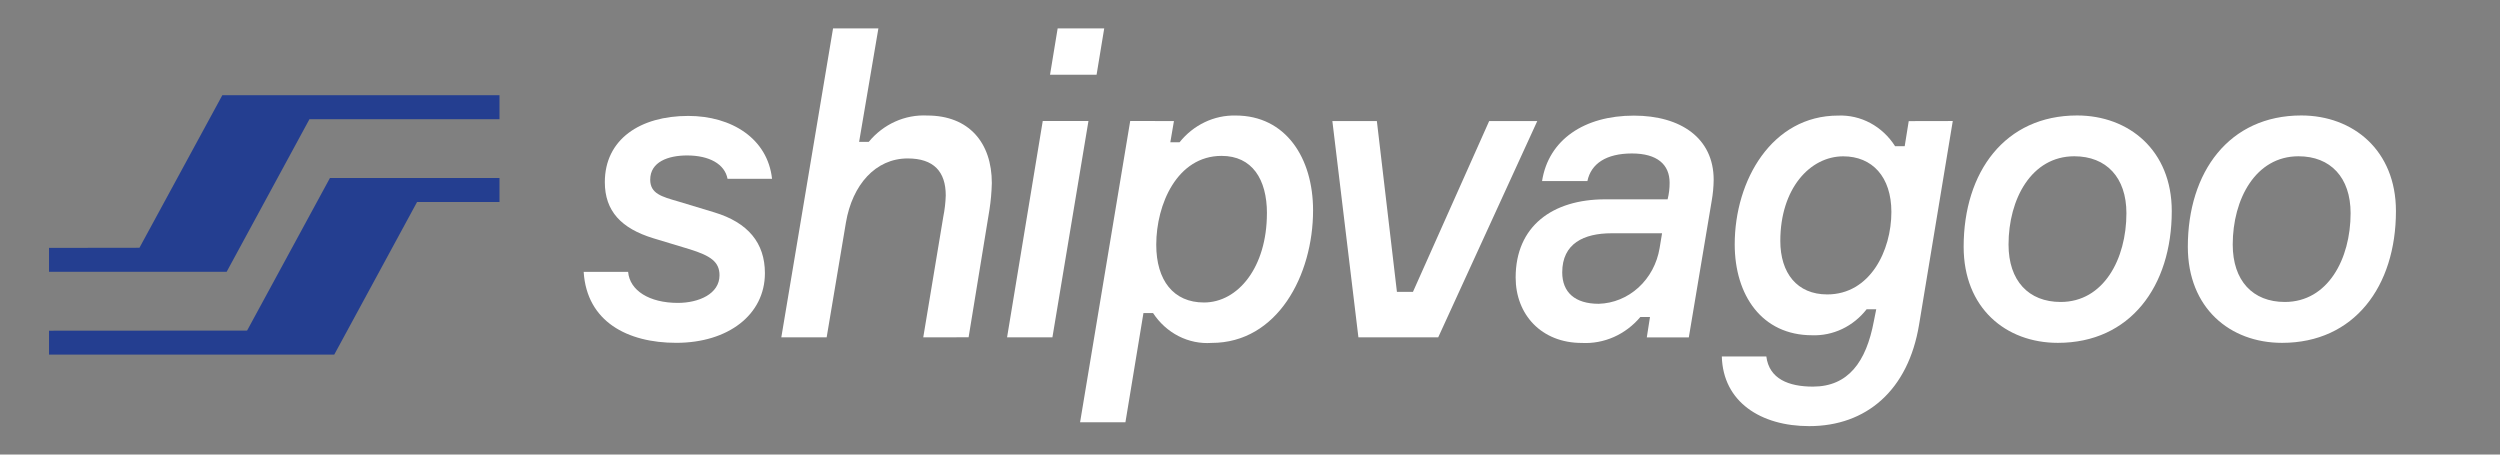
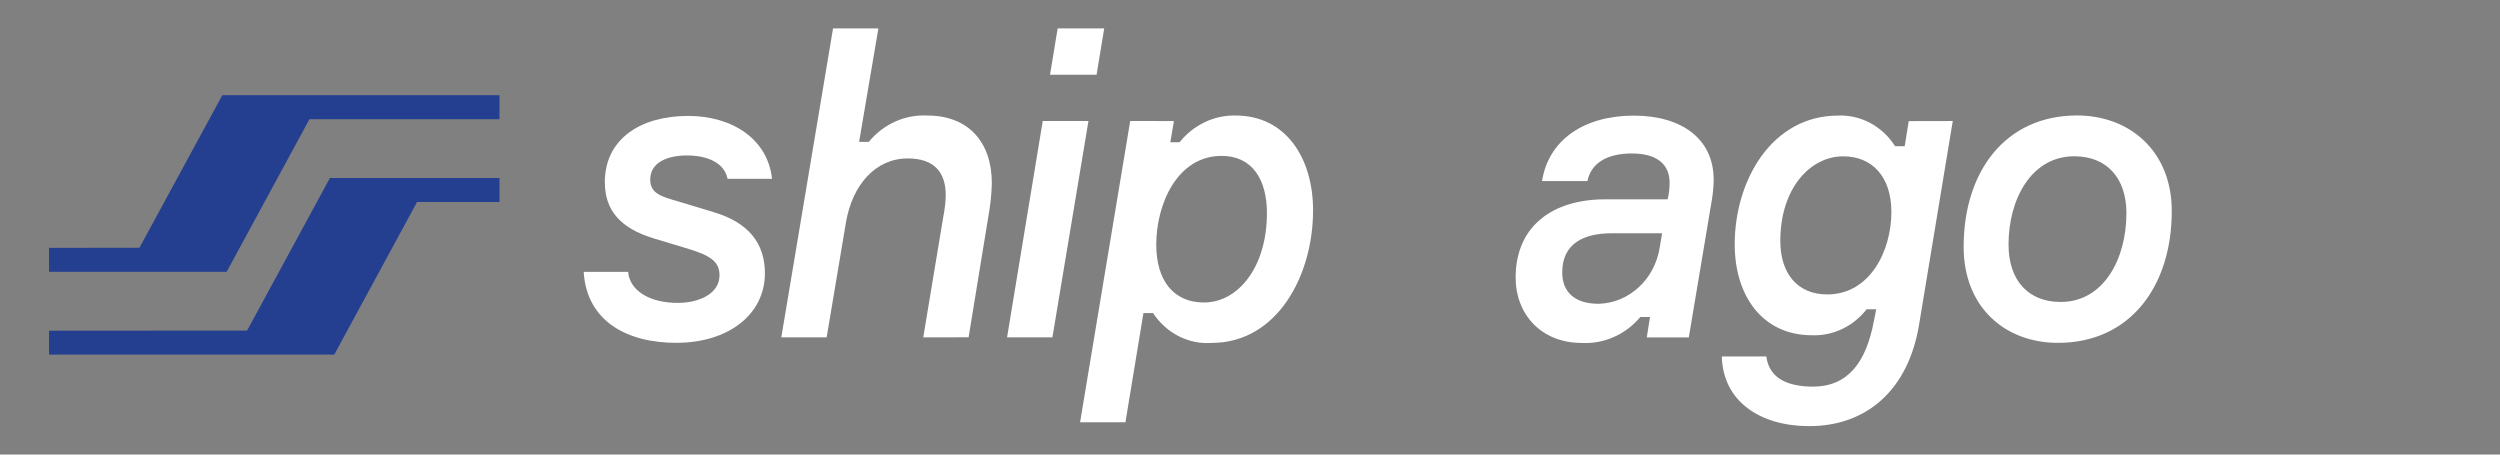
<svg xmlns="http://www.w3.org/2000/svg" width="220" height="40" viewBox="0 0 220 40" fill="none">
  <rect x="0" y="0" width="220" height="40" fill="#808080" stroke="none" />
  <path d="M19.565 8.379L12.272 21.803L4.313 21.814V23.919H19.944L27.231 10.491H43.955V8.379H19.565Z" fill="#243E90" />
  <path d="M29.034 15.665L21.744 29.09L4.313 29.102V31.206H29.414L36.701 17.777H43.955V15.665H29.034Z" fill="#243E90" />
  <path d="M55.275 23.925C55.414 25.57 57.145 26.655 59.65 26.655C61.483 26.655 63.317 25.869 63.317 24.224C63.317 23.027 62.506 22.503 60.707 21.938L57.494 20.967C54.672 20.105 53.225 18.574 53.225 16.03C53.225 12.258 56.33 10.201 60.566 10.201C64.376 10.201 67.552 12.184 67.94 15.737H64.024C63.777 14.429 62.406 13.68 60.465 13.68C58.806 13.68 57.219 14.24 57.219 15.811C57.219 17.046 58.243 17.307 59.654 17.718L62.864 18.689C65.829 19.586 67.312 21.382 67.312 24.038C67.312 27.701 64.066 30.169 59.512 30.169C55.209 30.169 51.639 28.301 51.363 23.923L55.275 23.925Z" fill="white" />
  <path d="M81.247 29.683L83.011 19.063C83.135 18.448 83.207 17.823 83.226 17.194C83.226 15.103 82.167 13.943 79.876 13.943C77.051 13.943 75.005 16.259 74.441 19.587L72.746 29.683H68.756L73.308 2.501H77.298L75.602 12.482H76.451C77.089 11.71 77.883 11.101 78.775 10.7C79.667 10.298 80.632 10.116 81.6 10.166C85.267 10.166 87.281 12.558 87.281 16.109C87.262 16.899 87.192 17.686 87.071 18.466L85.237 29.682L81.247 29.683Z" fill="white" />
  <path d="M92.613 29.683H88.623L91.761 10.65H95.784L92.613 29.683ZM92.403 6.575L93.073 2.501H97.171L96.499 6.576L92.403 6.575Z" fill="white" />
  <path d="M103.307 10.653L102.988 12.521H103.799C104.405 11.764 105.163 11.159 106.018 10.752C106.872 10.344 107.802 10.144 108.739 10.166C113.149 10.166 115.55 13.904 115.55 18.509C115.55 24.232 112.407 30.176 106.622 30.176C105.622 30.247 104.622 30.043 103.72 29.582C102.817 29.122 102.042 28.422 101.47 27.551H100.623L99.037 37.162H95.047L99.458 10.648L103.307 10.653ZM111.491 18.767C111.491 15.774 110.187 13.718 107.501 13.718C103.585 13.718 101.75 17.982 101.75 21.533C101.75 24.675 103.267 26.619 105.948 26.619C108.949 26.619 111.488 23.517 111.488 18.767" fill="white" />
-   <path d="M117.248 10.653H121.164L122.929 25.683H124.341L131.047 10.653H135.28L126.564 29.683H119.54L117.248 10.653Z" fill="white" />
  <path d="M145.199 27.894H144.352C143.709 28.658 142.912 29.26 142.021 29.656C141.13 30.051 140.166 30.23 139.2 30.179C135.636 30.179 133.377 27.673 133.377 24.423C133.377 19.898 136.625 17.541 141.25 17.541H146.75C146.87 17.065 146.929 16.575 146.926 16.083C146.926 14.477 145.833 13.505 143.607 13.505C141.35 13.505 140.009 14.402 139.691 15.934H135.701C136.266 12.306 139.406 10.175 143.781 10.175C147.911 10.175 150.803 12.157 150.803 15.822C150.796 16.45 150.737 17.076 150.626 17.693L148.615 29.693H144.918L145.199 27.894ZM146.045 21.837L146.261 20.528H141.817C139.382 20.528 137.476 21.425 137.476 23.968C137.476 25.727 138.603 26.734 140.685 26.734C141.975 26.698 143.213 26.191 144.19 25.298C145.166 24.406 145.822 23.183 146.045 21.837Z" fill="white" />
  <path d="M171.844 10.65L168.88 28.562C167.928 34.359 164.223 37.499 159.212 37.499C154.942 37.499 151.625 35.366 151.52 31.366H155.437C155.684 33.349 157.413 34.022 159.536 34.022C162.64 34.022 164.229 31.85 164.899 28.263L165.109 27.216H164.262C163.681 27.961 162.946 28.554 162.114 28.95C161.282 29.346 160.376 29.535 159.464 29.502C155.054 29.502 152.655 25.986 152.655 21.502C152.655 15.855 155.937 10.171 161.756 10.171C162.739 10.131 163.715 10.357 164.592 10.828C165.469 11.299 166.218 12 166.767 12.864H167.614L167.968 10.658L171.844 10.65ZM156.667 21.194C156.667 24.038 158.148 25.909 160.795 25.909C164.57 25.909 166.442 22.056 166.442 18.654C166.442 15.551 164.746 13.757 162.208 13.757C159.278 13.757 156.668 16.598 156.668 21.195" fill="white" />
  <path d="M191.115 18.578C191.115 25.199 187.448 30.171 181.093 30.171C176.505 30.171 172.801 27.104 172.801 21.714C172.801 15.134 176.436 10.161 182.786 10.161C187.338 10.161 191.115 13.227 191.115 18.574M187.125 18.761C187.125 15.621 185.361 13.752 182.537 13.752C178.762 13.752 176.751 17.523 176.751 21.523C176.751 24.704 178.514 26.573 181.339 26.573C185.113 26.573 187.125 22.801 187.125 18.758" fill="white" />
-   <path d="M210.843 18.578C210.843 25.199 207.177 30.171 200.821 30.171C196.234 30.171 192.529 27.104 192.529 21.714C192.529 15.134 196.165 10.161 202.514 10.161C207.067 10.161 210.843 13.227 210.843 18.574M206.853 18.761C206.853 15.621 205.09 13.752 202.265 13.752C198.491 13.752 196.48 17.523 196.48 21.523C196.48 24.704 198.243 26.573 201.067 26.573C204.842 26.573 206.853 22.801 206.853 18.758" fill="white" />
</svg>